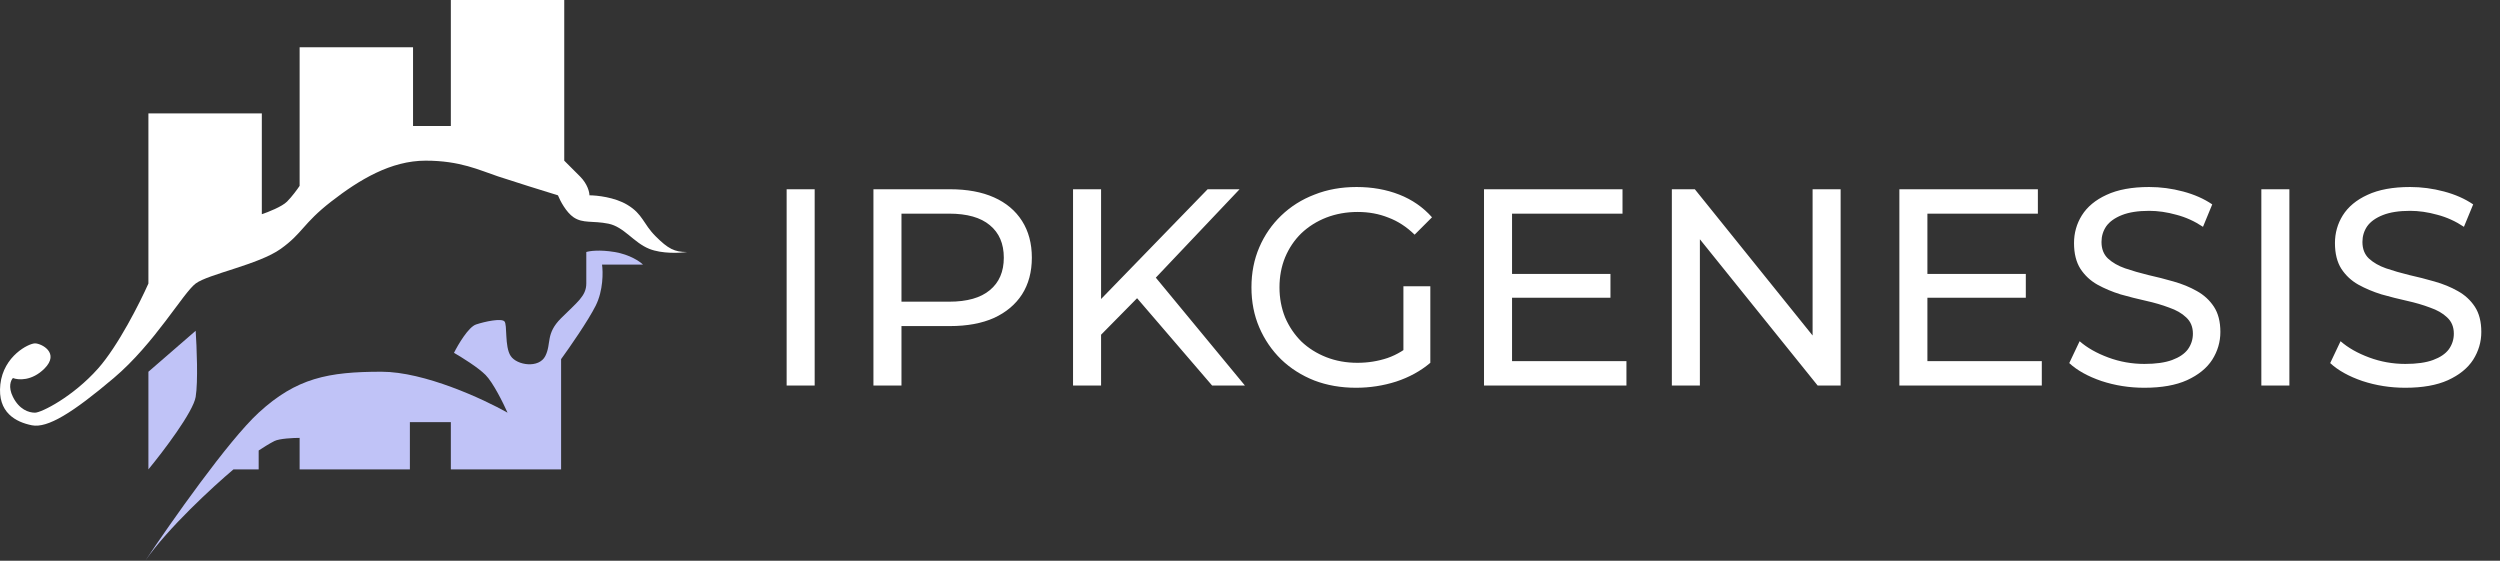
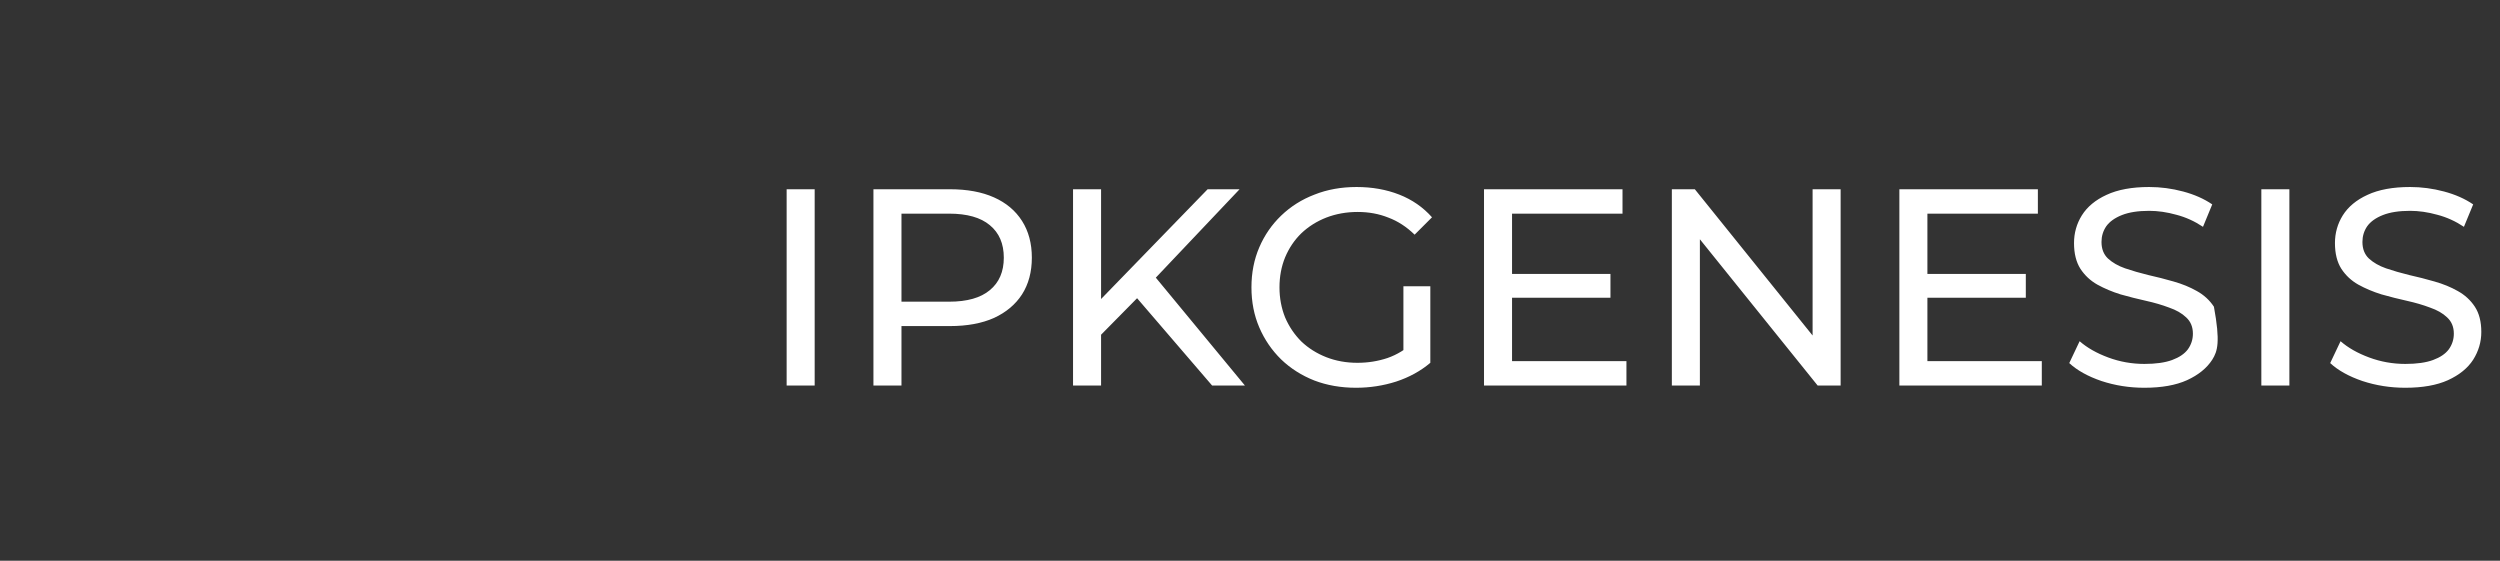
<svg xmlns="http://www.w3.org/2000/svg" width="214" height="48" viewBox="0 0 214 48" fill="none">
  <rect x="0" y="0" width="214" height="48" fill="#333333" stroke="none" />
-   <path d="M55.58 21.303C56.659 21.735 58.187 21.663 58.816 21.573C57.738 21.573 57.198 21.303 56.12 20.225C55.041 19.146 55.041 18.337 53.693 17.528C52.614 16.881 51.086 16.719 50.457 16.719C50.457 16.449 50.295 15.748 49.648 15.101L48.299 13.753V0H38.592V10.787H35.356V4.045H25.648V15.91C25.468 16.18 25 16.827 24.569 17.258C24.138 17.69 22.951 18.157 22.412 18.337V9.708H12.704V24.27C11.985 25.888 10.115 29.609 8.389 31.551C6.232 33.977 3.535 35.326 2.996 35.326C2.457 35.326 1.648 35.056 1.108 33.977C0.677 33.115 0.929 32.539 1.108 32.36C1.558 32.539 2.726 32.629 3.805 31.551C5.153 30.202 3.535 29.393 2.996 29.393C2.457 29.393 0.299 30.472 0.03 32.899C-0.24 35.326 1.378 36.135 2.726 36.404C4.075 36.674 6.232 35.326 9.738 32.36C13.243 29.393 15.67 25.079 16.749 24.27C17.828 23.461 22.142 22.652 24.03 21.303C25.917 19.955 25.917 19.146 28.344 17.258C30.771 15.371 33.468 13.753 36.434 13.753C39.401 13.753 41.019 14.562 42.636 15.101C43.931 15.533 46.592 16.36 47.76 16.719C47.94 17.169 48.461 18.175 49.108 18.607C49.917 19.146 50.726 18.876 52.075 19.146C53.423 19.416 54.232 20.764 55.58 21.303Z" fill="white" />
-   <path d="M12.704 40.18V31.82L16.749 28.314C16.839 29.663 16.965 32.683 16.749 33.977C16.533 35.272 13.962 38.652 12.704 40.18Z" fill="#C0C3F7" />
-   <path d="M22.142 35.326C19.553 37.699 14.592 44.764 12.434 48C14.376 45.195 18.277 41.618 19.985 40.18L22.142 40.18V38.562C22.412 38.382 23.059 37.968 23.491 37.753C23.922 37.537 25.108 37.483 25.648 37.483V40.18L35.086 40.18V36.135H38.592V40.18L48.03 40.18V30.741C48.749 29.753 50.349 27.452 50.996 26.157C51.643 24.863 51.625 23.281 51.535 22.652H55.041C54.771 22.382 53.908 21.789 52.614 21.573C51.32 21.357 50.457 21.483 50.187 21.573V24.27C50.187 25.348 49.378 25.888 48.03 27.236C46.681 28.584 47.221 29.393 46.681 30.472C46.142 31.55 44.255 31.281 43.715 30.472C43.176 29.663 43.446 27.775 43.176 27.506C42.906 27.236 41.558 27.506 40.749 27.775C40.102 27.991 39.221 29.483 38.861 30.202C39.49 30.562 40.911 31.443 41.558 32.09C42.205 32.737 43.086 34.517 43.446 35.326C41.378 34.157 36.327 31.82 32.659 31.82C28.075 31.82 25.378 32.359 22.142 35.326Z" fill="#C0C3F7" />
-   <path d="M67.336 33V16.2H69.736V33H67.336ZM74.766 33V16.2H81.318C82.79 16.2 84.046 16.432 85.086 16.896C86.126 17.36 86.926 18.032 87.486 18.912C88.046 19.792 88.326 20.84 88.326 22.056C88.326 23.272 88.046 24.32 87.486 25.2C86.926 26.064 86.126 26.736 85.086 27.216C84.046 27.68 82.79 27.912 81.318 27.912H76.086L77.166 26.784V33H74.766ZM77.166 27.024L76.086 25.824H81.246C82.782 25.824 83.942 25.496 84.726 24.84C85.526 24.184 85.926 23.256 85.926 22.056C85.926 20.856 85.526 19.928 84.726 19.272C83.942 18.616 82.782 18.288 81.246 18.288H76.086L77.166 17.088V27.024ZM93.964 28.944L93.844 26.016L103.372 16.2H106.108L98.74 23.976L97.396 25.464L93.964 28.944ZM91.852 33V16.2H94.252V33H91.852ZM103.756 33L96.868 24.984L98.476 23.208L106.564 33H103.756ZM116.076 33.192C114.78 33.192 113.588 32.984 112.5 32.568C111.412 32.136 110.468 31.536 109.668 30.768C108.868 29.984 108.244 29.072 107.796 28.032C107.348 26.992 107.124 25.848 107.124 24.6C107.124 23.352 107.348 22.208 107.796 21.168C108.244 20.128 108.868 19.224 109.668 18.456C110.484 17.672 111.436 17.072 112.524 16.656C113.612 16.224 114.812 16.008 116.124 16.008C117.452 16.008 118.668 16.224 119.772 16.656C120.876 17.088 121.812 17.736 122.58 18.6L121.092 20.088C120.404 19.416 119.652 18.928 118.836 18.624C118.036 18.304 117.164 18.144 116.22 18.144C115.26 18.144 114.364 18.304 113.532 18.624C112.716 18.944 112.004 19.392 111.396 19.968C110.804 20.544 110.34 21.232 110.004 22.032C109.684 22.816 109.524 23.672 109.524 24.6C109.524 25.512 109.684 26.368 110.004 27.168C110.34 27.952 110.804 28.64 111.396 29.232C112.004 29.808 112.716 30.256 113.532 30.576C114.348 30.896 115.236 31.056 116.196 31.056C117.092 31.056 117.948 30.92 118.764 30.648C119.596 30.36 120.364 29.888 121.068 29.232L122.436 31.056C121.604 31.76 120.628 32.296 119.508 32.664C118.404 33.016 117.26 33.192 116.076 33.192ZM120.132 30.744V24.504H122.436V31.056L120.132 30.744ZM129.215 23.448H137.855V25.488H129.215V23.448ZM129.431 30.912H139.223V33H127.031V16.2H138.887V18.288H129.431V30.912ZM143.11 33V16.2H145.078L156.19 30H155.158V16.2H157.558V33H155.59L144.478 19.2H145.51V33H143.11ZM164.77 23.448H173.41V25.488H164.77V23.448ZM164.986 30.912H174.778V33H162.586V16.2H174.442V18.288H164.986V30.912ZM183.56 33.192C182.28 33.192 181.056 33 179.888 32.616C178.72 32.216 177.8 31.704 177.128 31.08L178.016 29.208C178.656 29.768 179.472 30.232 180.464 30.6C181.456 30.968 182.488 31.152 183.56 31.152C184.536 31.152 185.328 31.04 185.936 30.816C186.544 30.592 186.992 30.288 187.28 29.904C187.568 29.504 187.712 29.056 187.712 28.56C187.712 27.984 187.52 27.52 187.136 27.168C186.768 26.816 186.28 26.536 185.672 26.328C185.08 26.104 184.424 25.912 183.704 25.752C182.984 25.592 182.256 25.408 181.52 25.2C180.8 24.976 180.136 24.696 179.528 24.36C178.936 24.024 178.456 23.576 178.088 23.016C177.72 22.44 177.536 21.704 177.536 20.808C177.536 19.944 177.76 19.152 178.208 18.432C178.672 17.696 179.376 17.112 180.32 16.68C181.28 16.232 182.496 16.008 183.968 16.008C184.944 16.008 185.912 16.136 186.872 16.392C187.832 16.648 188.664 17.016 189.368 17.496L188.576 19.416C187.856 18.936 187.096 18.592 186.296 18.384C185.496 18.16 184.72 18.048 183.968 18.048C183.024 18.048 182.248 18.168 181.64 18.408C181.032 18.648 180.584 18.968 180.296 19.368C180.024 19.768 179.888 20.216 179.888 20.712C179.888 21.304 180.072 21.776 180.44 22.128C180.824 22.48 181.312 22.76 181.904 22.968C182.512 23.176 183.176 23.368 183.896 23.544C184.616 23.704 185.336 23.888 186.056 24.096C186.792 24.304 187.456 24.576 188.048 24.912C188.656 25.248 189.144 25.696 189.512 26.256C189.88 26.816 190.064 27.536 190.064 28.416C190.064 29.264 189.832 30.056 189.368 30.792C188.904 31.512 188.184 32.096 187.208 32.544C186.248 32.976 185.032 33.192 183.56 33.192ZM193.571 33V16.2H195.971V33H193.571ZM205.896 33.192C204.616 33.192 203.392 33 202.224 32.616C201.056 32.216 200.136 31.704 199.464 31.08L200.352 29.208C200.992 29.768 201.808 30.232 202.8 30.6C203.792 30.968 204.824 31.152 205.896 31.152C206.872 31.152 207.664 31.04 208.272 30.816C208.88 30.592 209.328 30.288 209.616 29.904C209.904 29.504 210.048 29.056 210.048 28.56C210.048 27.984 209.856 27.52 209.472 27.168C209.104 26.816 208.616 26.536 208.008 26.328C207.416 26.104 206.76 25.912 206.04 25.752C205.32 25.592 204.592 25.408 203.856 25.2C203.136 24.976 202.472 24.696 201.864 24.36C201.272 24.024 200.792 23.576 200.424 23.016C200.056 22.44 199.872 21.704 199.872 20.808C199.872 19.944 200.096 19.152 200.544 18.432C201.008 17.696 201.712 17.112 202.656 16.68C203.616 16.232 204.832 16.008 206.304 16.008C207.28 16.008 208.248 16.136 209.208 16.392C210.168 16.648 211 17.016 211.704 17.496L210.912 19.416C210.192 18.936 209.432 18.592 208.632 18.384C207.832 18.16 207.056 18.048 206.304 18.048C205.36 18.048 204.584 18.168 203.976 18.408C203.368 18.648 202.92 18.968 202.632 19.368C202.36 19.768 202.224 20.216 202.224 20.712C202.224 21.304 202.408 21.776 202.776 22.128C203.16 22.48 203.648 22.76 204.24 22.968C204.848 23.176 205.512 23.368 206.232 23.544C206.952 23.704 207.672 23.888 208.392 24.096C209.128 24.304 209.792 24.576 210.384 24.912C210.992 25.248 211.48 25.696 211.848 26.256C212.216 26.816 212.4 27.536 212.4 28.416C212.4 29.264 212.168 30.056 211.704 30.792C211.24 31.512 210.52 32.096 209.544 32.544C208.584 32.976 207.368 33.192 205.896 33.192Z" fill="white" />
+   <path d="M67.336 33V16.2H69.736V33H67.336ZM74.766 33V16.2H81.318C82.79 16.2 84.046 16.432 85.086 16.896C86.126 17.36 86.926 18.032 87.486 18.912C88.046 19.792 88.326 20.84 88.326 22.056C88.326 23.272 88.046 24.32 87.486 25.2C86.926 26.064 86.126 26.736 85.086 27.216C84.046 27.68 82.79 27.912 81.318 27.912H76.086L77.166 26.784V33H74.766ZM77.166 27.024L76.086 25.824H81.246C82.782 25.824 83.942 25.496 84.726 24.84C85.526 24.184 85.926 23.256 85.926 22.056C85.926 20.856 85.526 19.928 84.726 19.272C83.942 18.616 82.782 18.288 81.246 18.288H76.086L77.166 17.088V27.024ZM93.964 28.944L93.844 26.016L103.372 16.2H106.108L98.74 23.976L97.396 25.464L93.964 28.944ZM91.852 33V16.2H94.252V33H91.852ZM103.756 33L96.868 24.984L98.476 23.208L106.564 33H103.756ZM116.076 33.192C114.78 33.192 113.588 32.984 112.5 32.568C111.412 32.136 110.468 31.536 109.668 30.768C108.868 29.984 108.244 29.072 107.796 28.032C107.348 26.992 107.124 25.848 107.124 24.6C107.124 23.352 107.348 22.208 107.796 21.168C108.244 20.128 108.868 19.224 109.668 18.456C110.484 17.672 111.436 17.072 112.524 16.656C113.612 16.224 114.812 16.008 116.124 16.008C117.452 16.008 118.668 16.224 119.772 16.656C120.876 17.088 121.812 17.736 122.58 18.6L121.092 20.088C120.404 19.416 119.652 18.928 118.836 18.624C118.036 18.304 117.164 18.144 116.22 18.144C115.26 18.144 114.364 18.304 113.532 18.624C112.716 18.944 112.004 19.392 111.396 19.968C110.804 20.544 110.34 21.232 110.004 22.032C109.684 22.816 109.524 23.672 109.524 24.6C109.524 25.512 109.684 26.368 110.004 27.168C110.34 27.952 110.804 28.64 111.396 29.232C112.004 29.808 112.716 30.256 113.532 30.576C114.348 30.896 115.236 31.056 116.196 31.056C117.092 31.056 117.948 30.92 118.764 30.648C119.596 30.36 120.364 29.888 121.068 29.232L122.436 31.056C121.604 31.76 120.628 32.296 119.508 32.664C118.404 33.016 117.26 33.192 116.076 33.192ZM120.132 30.744V24.504H122.436V31.056L120.132 30.744ZM129.215 23.448H137.855V25.488H129.215V23.448ZM129.431 30.912H139.223V33H127.031V16.2H138.887V18.288H129.431V30.912ZM143.11 33V16.2H145.078L156.19 30H155.158V16.2H157.558V33H155.59L144.478 19.2H145.51V33H143.11ZM164.77 23.448H173.41V25.488H164.77V23.448ZM164.986 30.912H174.778V33H162.586V16.2H174.442V18.288H164.986V30.912ZM183.56 33.192C182.28 33.192 181.056 33 179.888 32.616C178.72 32.216 177.8 31.704 177.128 31.08L178.016 29.208C178.656 29.768 179.472 30.232 180.464 30.6C181.456 30.968 182.488 31.152 183.56 31.152C184.536 31.152 185.328 31.04 185.936 30.816C186.544 30.592 186.992 30.288 187.28 29.904C187.568 29.504 187.712 29.056 187.712 28.56C187.712 27.984 187.52 27.52 187.136 27.168C186.768 26.816 186.28 26.536 185.672 26.328C185.08 26.104 184.424 25.912 183.704 25.752C182.984 25.592 182.256 25.408 181.52 25.2C180.8 24.976 180.136 24.696 179.528 24.36C178.936 24.024 178.456 23.576 178.088 23.016C177.72 22.44 177.536 21.704 177.536 20.808C177.536 19.944 177.76 19.152 178.208 18.432C178.672 17.696 179.376 17.112 180.32 16.68C181.28 16.232 182.496 16.008 183.968 16.008C184.944 16.008 185.912 16.136 186.872 16.392C187.832 16.648 188.664 17.016 189.368 17.496L188.576 19.416C187.856 18.936 187.096 18.592 186.296 18.384C185.496 18.16 184.72 18.048 183.968 18.048C183.024 18.048 182.248 18.168 181.64 18.408C181.032 18.648 180.584 18.968 180.296 19.368C180.024 19.768 179.888 20.216 179.888 20.712C179.888 21.304 180.072 21.776 180.44 22.128C180.824 22.48 181.312 22.76 181.904 22.968C182.512 23.176 183.176 23.368 183.896 23.544C184.616 23.704 185.336 23.888 186.056 24.096C186.792 24.304 187.456 24.576 188.048 24.912C188.656 25.248 189.144 25.696 189.512 26.256C190.064 29.264 189.832 30.056 189.368 30.792C188.904 31.512 188.184 32.096 187.208 32.544C186.248 32.976 185.032 33.192 183.56 33.192ZM193.571 33V16.2H195.971V33H193.571ZM205.896 33.192C204.616 33.192 203.392 33 202.224 32.616C201.056 32.216 200.136 31.704 199.464 31.08L200.352 29.208C200.992 29.768 201.808 30.232 202.8 30.6C203.792 30.968 204.824 31.152 205.896 31.152C206.872 31.152 207.664 31.04 208.272 30.816C208.88 30.592 209.328 30.288 209.616 29.904C209.904 29.504 210.048 29.056 210.048 28.56C210.048 27.984 209.856 27.52 209.472 27.168C209.104 26.816 208.616 26.536 208.008 26.328C207.416 26.104 206.76 25.912 206.04 25.752C205.32 25.592 204.592 25.408 203.856 25.2C203.136 24.976 202.472 24.696 201.864 24.36C201.272 24.024 200.792 23.576 200.424 23.016C200.056 22.44 199.872 21.704 199.872 20.808C199.872 19.944 200.096 19.152 200.544 18.432C201.008 17.696 201.712 17.112 202.656 16.68C203.616 16.232 204.832 16.008 206.304 16.008C207.28 16.008 208.248 16.136 209.208 16.392C210.168 16.648 211 17.016 211.704 17.496L210.912 19.416C210.192 18.936 209.432 18.592 208.632 18.384C207.832 18.16 207.056 18.048 206.304 18.048C205.36 18.048 204.584 18.168 203.976 18.408C203.368 18.648 202.92 18.968 202.632 19.368C202.36 19.768 202.224 20.216 202.224 20.712C202.224 21.304 202.408 21.776 202.776 22.128C203.16 22.48 203.648 22.76 204.24 22.968C204.848 23.176 205.512 23.368 206.232 23.544C206.952 23.704 207.672 23.888 208.392 24.096C209.128 24.304 209.792 24.576 210.384 24.912C210.992 25.248 211.48 25.696 211.848 26.256C212.216 26.816 212.4 27.536 212.4 28.416C212.4 29.264 212.168 30.056 211.704 30.792C211.24 31.512 210.52 32.096 209.544 32.544C208.584 32.976 207.368 33.192 205.896 33.192Z" fill="white" />
</svg>